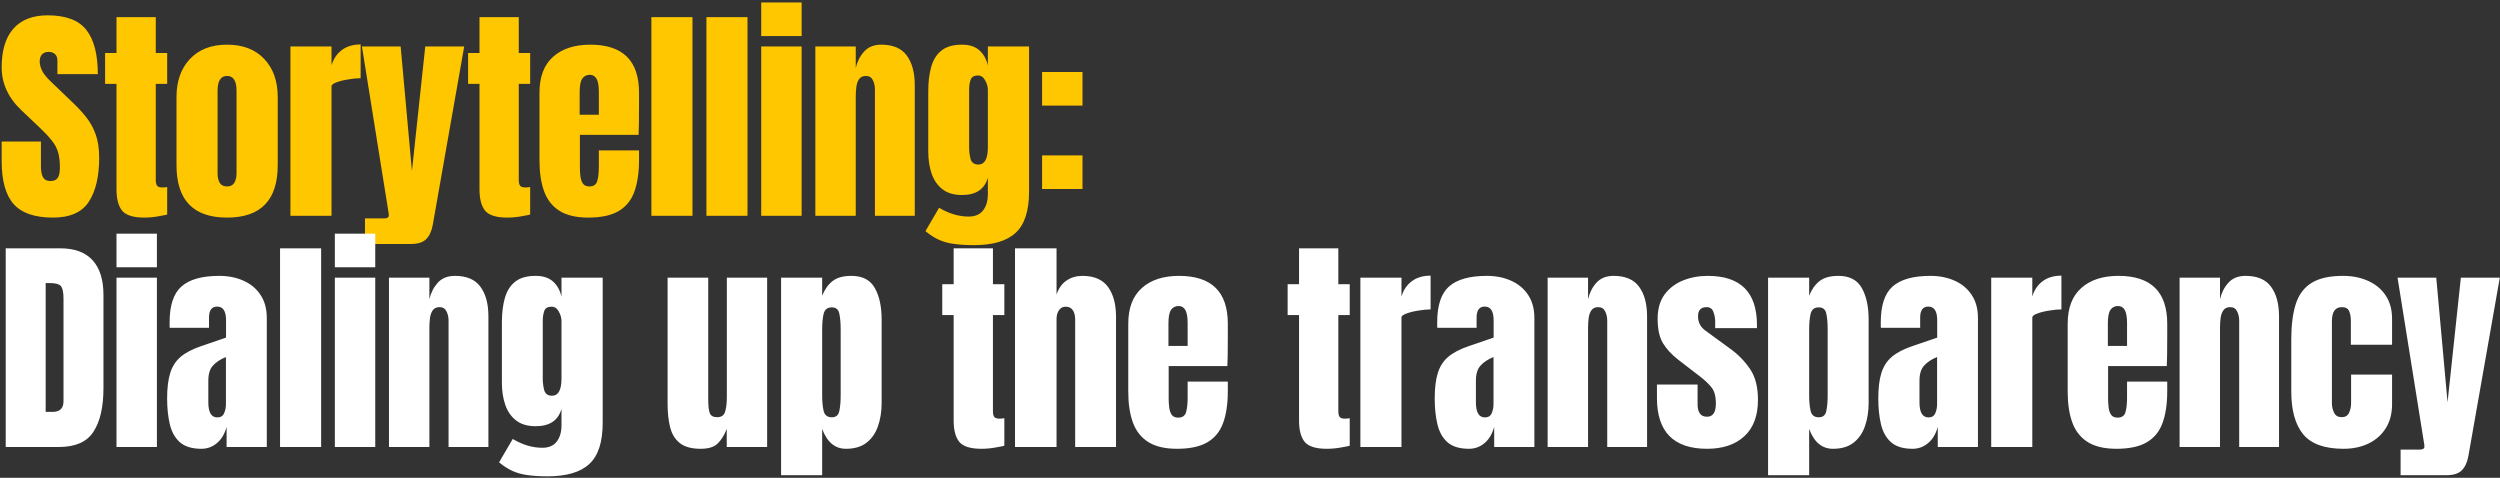
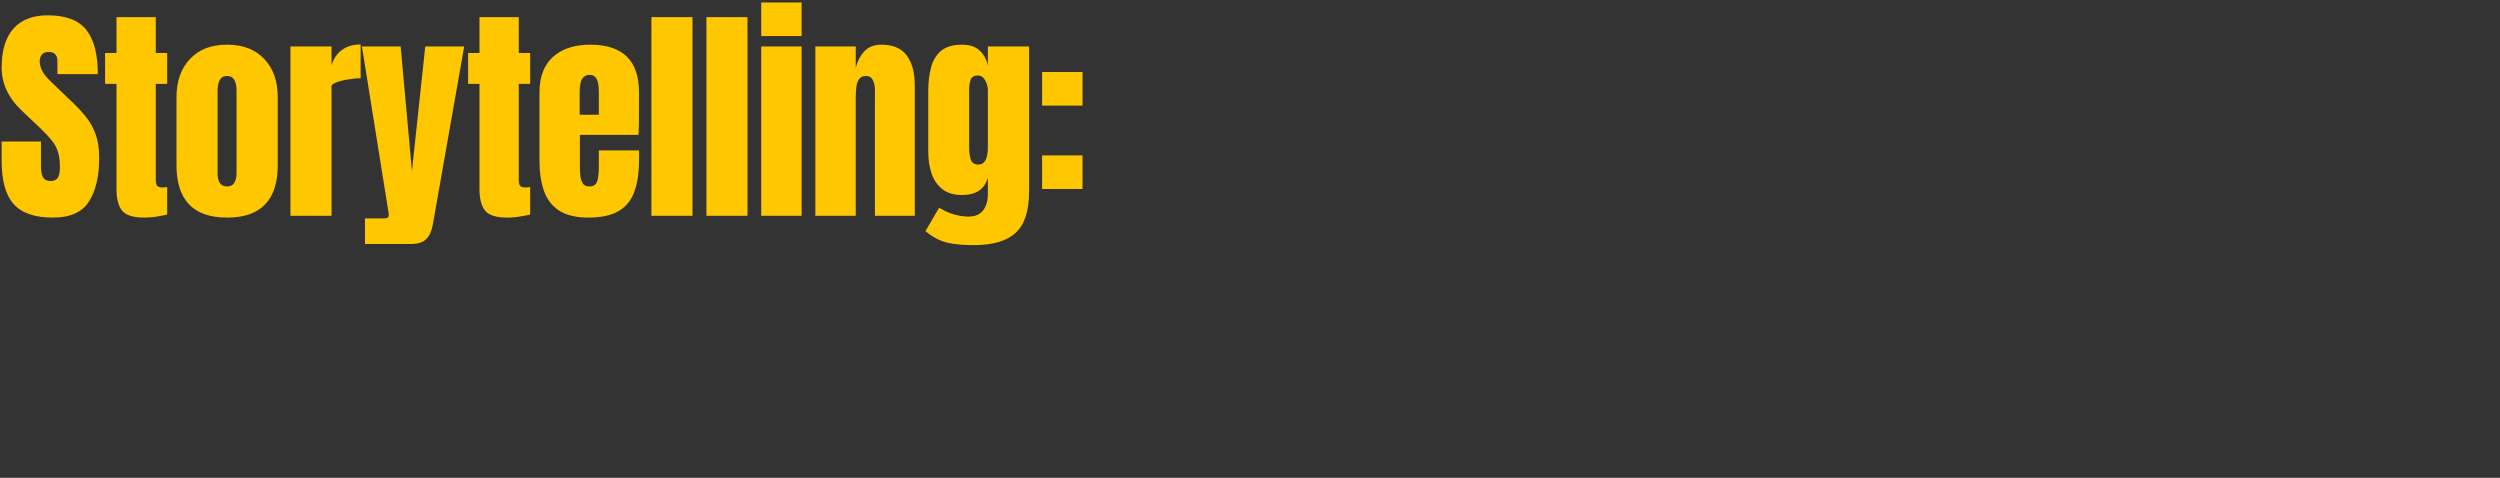
<svg xmlns="http://www.w3.org/2000/svg" width="811" height="155" viewBox="0 0 811 155" fill="none">
  <rect x="0" y="0" width="811" height="155" fill="#333333" stroke="none" />
  <path d="M17.161 70.586C11.278 70.586 7.031 69.121 4.419 66.192C1.831 63.263 0.538 58.601 0.538 52.206V45.908H13.28V53.963C13.28 55.452 13.499 56.624 13.938 57.478C14.402 58.308 15.196 58.723 16.319 58.723C17.49 58.723 18.296 58.381 18.735 57.698C19.199 57.014 19.431 55.891 19.431 54.329C19.431 52.352 19.235 50.704 18.845 49.386C18.454 48.044 17.771 46.775 16.794 45.578C15.842 44.358 14.512 42.942 12.803 41.331L7.018 35.839C2.698 31.763 0.538 27.101 0.538 21.852C0.538 16.36 1.807 12.174 4.346 9.294C6.909 6.414 10.607 4.973 15.44 4.973C21.347 4.973 25.533 6.548 27.998 9.697C30.488 12.845 31.733 17.63 31.733 24.049H18.625V19.619C18.625 18.74 18.369 18.057 17.856 17.569C17.368 17.081 16.697 16.836 15.842 16.836C14.817 16.836 14.061 17.129 13.572 17.715C13.109 18.276 12.877 19.009 12.877 19.912C12.877 20.815 13.121 21.791 13.609 22.841C14.097 23.891 15.061 25.099 16.502 26.466L23.934 33.606C25.423 35.021 26.79 36.523 28.035 38.109C29.28 39.671 30.281 41.502 31.037 43.601C31.794 45.676 32.172 48.215 32.172 51.217C32.172 57.27 31.049 62.018 28.804 65.46C26.583 68.877 22.701 70.586 17.161 70.586ZM46.8 70.586C43.261 70.586 40.869 69.841 39.624 68.352C38.404 66.839 37.793 64.532 37.793 61.432V27.198H34.095V17.203H37.793V5.559H50.535V17.203H54.233V27.198H50.535V58.357C50.535 59.26 50.681 59.895 50.974 60.261C51.267 60.627 51.829 60.81 52.659 60.81C53.245 60.81 53.769 60.761 54.233 60.663V69.597C53.94 69.695 53.025 69.878 51.487 70.147C49.949 70.439 48.387 70.586 46.8 70.586ZM73.657 70.586C62.722 70.586 57.254 64.911 57.254 53.56V31.519C57.254 26.344 58.707 22.219 61.611 19.143C64.516 16.043 68.532 14.493 73.657 14.493C78.808 14.493 82.835 16.043 85.74 19.143C88.645 22.219 90.097 26.344 90.097 31.519V53.56C90.097 64.911 84.617 70.586 73.657 70.586ZM73.657 60.48C74.756 60.48 75.537 60.09 76.001 59.309C76.489 58.503 76.733 57.49 76.733 56.27V29.432C76.733 26.234 75.708 24.635 73.657 24.635C71.607 24.635 70.582 26.234 70.582 29.432V56.27C70.582 57.49 70.814 58.503 71.278 59.309C71.766 60.09 72.559 60.48 73.657 60.48ZM94.217 70V15.079H107.545V21.193C108.179 19.07 109.302 17.41 110.913 16.214C112.524 15.018 114.55 14.42 116.991 14.42V25.367C115.917 25.367 114.636 25.489 113.147 25.734C111.658 25.953 110.352 26.271 109.229 26.686C108.106 27.076 107.545 27.515 107.545 28.004V70H94.217ZM118.401 79.153V70.842H124.699C125.651 70.842 126.127 70.513 126.127 69.853C126.127 69.512 126.09 69.158 126.017 68.792L117.413 15.079H129.971L133.633 55.501L137.953 15.079H150.585L140.406 72.856C140.04 74.931 139.332 76.493 138.283 77.543C137.258 78.617 135.561 79.153 133.193 79.153H118.401ZM164.554 70.586C161.015 70.586 158.623 69.841 157.378 68.352C156.157 66.839 155.547 64.532 155.547 61.432V27.198H151.849V17.203H155.547V5.559H168.289V17.203H171.987V27.198H168.289V58.357C168.289 59.26 168.435 59.895 168.728 60.261C169.021 60.627 169.583 60.81 170.412 60.81C170.998 60.81 171.523 60.761 171.987 60.663V69.597C171.694 69.695 170.779 69.878 169.241 70.147C167.703 70.439 166.141 70.586 164.554 70.586ZM190.825 70.586C186.92 70.586 183.808 69.853 181.489 68.389C179.17 66.924 177.51 64.813 176.509 62.055C175.509 59.297 175.008 55.977 175.008 52.096V30.017C175.008 24.916 176.473 21.059 179.402 18.447C182.331 15.811 186.359 14.493 191.485 14.493C202.029 14.493 207.302 19.668 207.302 30.017V34.008C207.302 38.841 207.253 42.088 207.155 43.748H188.116V54.366C188.116 55.342 188.177 56.306 188.299 57.258C188.421 58.186 188.69 58.955 189.105 59.565C189.544 60.175 190.24 60.48 191.192 60.48C192.559 60.48 193.413 59.895 193.755 58.723C194.096 57.527 194.267 55.977 194.267 54.073V48.8H207.302V51.913C207.302 56.013 206.789 59.455 205.764 62.238C204.763 64.996 203.055 67.083 200.638 68.499C198.246 69.89 194.975 70.586 190.825 70.586ZM188.043 37.23H194.267V29.834C194.267 27.857 194.023 26.442 193.535 25.587C193.047 24.708 192.314 24.269 191.338 24.269C190.288 24.269 189.471 24.684 188.885 25.514C188.324 26.344 188.043 27.784 188.043 29.834V37.23ZM211.312 70V5.559H224.639V70H211.312ZM229.162 70V5.559H242.489V70H229.162ZM246.939 11.71V0.799H260.047V11.71H246.939ZM246.939 70V15.079H260.047V70H246.939ZM264.496 70V15.079H277.604V22.072C278.092 19.973 278.995 18.191 280.313 16.727C281.656 15.238 283.511 14.493 285.879 14.493C289.686 14.493 292.445 15.665 294.153 18.008C295.886 20.351 296.753 23.561 296.753 27.637V70H283.828V28.992C283.828 27.918 283.608 26.93 283.169 26.026C282.73 25.099 281.973 24.635 280.899 24.635C279.898 24.635 279.154 24.989 278.666 25.697C278.202 26.38 277.909 27.247 277.787 28.297C277.665 29.322 277.604 30.347 277.604 31.372V70H264.496ZM315.958 79.52C313.419 79.52 311.235 79.385 309.404 79.117C307.598 78.873 305.974 78.421 304.534 77.762C303.094 77.103 301.654 76.176 300.214 74.98L304.644 67.4C307.842 69.304 311.039 70.256 314.237 70.256C316.336 70.256 317.898 69.585 318.923 68.243C319.949 66.9 320.461 65.155 320.461 63.007V57.624C319.412 61.383 316.617 63.263 312.077 63.263C309.465 63.263 307.353 62.641 305.742 61.396C304.131 60.151 302.96 58.467 302.227 56.343C301.495 54.219 301.129 51.852 301.129 49.24V29.505C301.129 26.551 301.446 23.952 302.081 21.706C302.716 19.436 303.826 17.666 305.413 16.397C307 15.128 309.221 14.493 312.077 14.493C314.493 14.493 316.373 15.103 317.715 16.324C319.082 17.544 319.997 19.192 320.461 21.267V15.079H333.825V62.165C333.825 68.389 332.385 72.832 329.505 75.492C326.649 78.177 322.133 79.52 315.958 79.52ZM317.386 53.377C319.436 53.377 320.461 51.522 320.461 47.812V29.139C320.461 28.138 320.168 27.113 319.583 26.063C319.021 25.014 318.24 24.489 317.239 24.489C315.97 24.489 315.177 24.965 314.859 25.917C314.542 26.844 314.383 27.918 314.383 29.139V47.812C314.383 49.13 314.542 50.387 314.859 51.583C315.201 52.779 316.043 53.377 317.386 53.377ZM338.055 34.265V23.354H351.163V34.265H338.055ZM338.055 61.322V50.411H351.163V61.322H338.055Z" fill="#FFC700" />
-   <path d="M1.856 145V80.559H19.577C24.215 80.559 27.705 81.853 30.049 84.44C32.392 87.003 33.564 90.762 33.564 95.718V125.887C33.564 131.99 32.49 136.701 30.342 140.02C28.218 143.34 24.483 145 19.138 145H1.856ZM14.817 133.613H17.051C19.418 133.613 20.602 132.466 20.602 130.171V96.926C20.602 94.778 20.309 93.399 19.724 92.788C19.162 92.154 18.003 91.836 16.245 91.836H14.817V133.613ZM37.793 86.71V75.799H50.901V86.71H37.793ZM37.793 145V90.079H50.901V145H37.793ZM65.346 145.586C62.295 145.586 59.964 144.878 58.353 143.462C56.766 142.046 55.68 140.106 55.094 137.641C54.508 135.175 54.215 132.38 54.215 129.256C54.215 125.912 54.545 123.178 55.204 121.054C55.863 118.906 56.986 117.149 58.573 115.782C60.184 114.415 62.393 113.256 65.2 112.304L73.328 109.521V103.882C73.328 100.929 72.364 99.452 70.436 99.452C68.678 99.452 67.799 100.648 67.799 103.04V106.336H55.058C55.033 106.14 55.021 105.896 55.021 105.603C55.021 105.286 55.021 104.932 55.021 104.541C55.021 99.074 56.303 95.205 58.865 92.935C61.453 90.64 65.541 89.493 71.131 89.493C74.06 89.493 76.684 90.018 79.003 91.067C81.322 92.093 83.153 93.618 84.495 95.644C85.862 97.67 86.546 100.172 86.546 103.15V145H73.511V138.483C72.876 140.777 71.827 142.535 70.362 143.755C68.898 144.976 67.226 145.586 65.346 145.586ZM70.509 135.407C71.583 135.407 72.315 134.956 72.706 134.052C73.096 133.149 73.291 132.173 73.291 131.123V115.819C71.485 116.551 70.082 117.478 69.081 118.601C68.08 119.7 67.58 121.323 67.58 123.471V130.537C67.58 133.784 68.556 135.407 70.509 135.407ZM90.849 145V80.559H104.176V145H90.849ZM108.625 86.71V75.799H121.733V86.71H108.625ZM108.625 145V90.079H121.733V145H108.625ZM126.183 145V90.079H139.29V97.072C139.779 94.973 140.682 93.191 142 91.727C143.342 90.238 145.198 89.493 147.565 89.493C151.373 89.493 154.131 90.665 155.84 93.008C157.573 95.351 158.44 98.561 158.44 102.638V145H145.515V103.992C145.515 102.918 145.295 101.93 144.856 101.027C144.416 100.099 143.66 99.635 142.586 99.635C141.585 99.635 140.84 99.989 140.352 100.697C139.888 101.38 139.596 102.247 139.474 103.297C139.351 104.322 139.29 105.347 139.29 106.372V145H126.183ZM177.644 154.52C175.106 154.52 172.921 154.385 171.091 154.117C169.284 153.873 167.661 153.421 166.221 152.762C164.781 152.103 163.341 151.176 161.9 149.98L166.331 142.4C169.528 144.304 172.726 145.256 175.924 145.256C178.023 145.256 179.585 144.585 180.61 143.243C181.635 141.9 182.148 140.155 182.148 138.007V132.624C181.098 136.383 178.303 138.263 173.763 138.263C171.152 138.263 169.04 137.641 167.429 136.396C165.818 135.151 164.646 133.467 163.914 131.343C163.182 129.219 162.816 126.852 162.816 124.24V104.505C162.816 101.551 163.133 98.952 163.768 96.706C164.402 94.436 165.513 92.666 167.1 91.397C168.686 90.128 170.907 89.493 173.763 89.493C176.18 89.493 178.059 90.103 179.402 91.324C180.769 92.544 181.684 94.192 182.148 96.267V90.079H195.512V137.165C195.512 143.389 194.072 147.831 191.192 150.492C188.336 153.177 183.82 154.52 177.644 154.52ZM179.072 128.377C181.123 128.377 182.148 126.522 182.148 122.812V104.139C182.148 103.138 181.855 102.113 181.269 101.063C180.708 100.014 179.927 99.489 178.926 99.489C177.657 99.489 176.863 99.965 176.546 100.917C176.229 101.844 176.07 102.918 176.07 104.139V122.812C176.07 124.13 176.229 125.387 176.546 126.583C176.888 127.779 177.73 128.377 179.072 128.377ZM227.295 145.586C224.365 145.586 222.12 144.976 220.558 143.755C219.02 142.535 217.97 140.838 217.409 138.666C216.847 136.469 216.567 133.906 216.567 130.977V90.079H229.748V129.439C229.748 131.636 229.919 133.174 230.26 134.052C230.602 134.907 231.408 135.334 232.677 135.334C234.044 135.334 234.898 134.724 235.24 133.503C235.606 132.283 235.789 130.708 235.789 128.78V90.079H248.86V145H235.752V139.142C234.923 141.241 233.922 142.84 232.75 143.938C231.603 145.037 229.784 145.586 227.295 145.586ZM253.383 154.154V90.079H266.71V95.937C267.516 93.911 268.626 92.337 270.042 91.214C271.482 90.067 273.533 89.493 276.193 89.493C279.782 89.493 282.308 90.799 283.773 93.411C285.261 96.023 286.006 99.44 286.006 103.663V130.684C286.006 133.491 285.603 136.03 284.798 138.3C284.017 140.545 282.772 142.327 281.063 143.645C279.379 144.939 277.17 145.586 274.436 145.586C270.872 145.586 268.297 143.438 266.71 139.142V154.154H253.383ZM269.823 135.371C271.189 135.371 272.007 134.687 272.276 133.32C272.569 131.953 272.715 130.269 272.715 128.267V106.812C272.715 104.786 272.569 103.101 272.276 101.759C272.007 100.392 271.189 99.708 269.823 99.708C268.407 99.708 267.528 100.404 267.186 101.795C266.869 103.162 266.71 104.834 266.71 106.812V128.267C266.71 130.245 266.869 131.929 267.186 133.32C267.528 134.687 268.407 135.371 269.823 135.371ZM318.374 145.586C314.835 145.586 312.443 144.841 311.198 143.352C309.977 141.839 309.367 139.532 309.367 136.432V102.198H305.669V92.203H309.367V80.559H322.109V92.203H325.807V102.198H322.109V133.357C322.109 134.26 322.255 134.895 322.548 135.261C322.841 135.627 323.403 135.81 324.233 135.81C324.818 135.81 325.343 135.761 325.807 135.663V144.597C325.514 144.695 324.599 144.878 323.061 145.146C321.523 145.439 319.961 145.586 318.374 145.586ZM329.268 145V80.559H342.742V95.534C343.45 93.484 344.536 91.971 346 90.994C347.465 89.993 349.174 89.493 351.126 89.493C354.934 89.493 357.705 90.689 359.438 93.081C361.171 95.473 362.037 98.683 362.037 102.711V145H348.783V103.553C348.783 102.357 348.527 101.38 348.014 100.624C347.526 99.867 346.745 99.489 345.671 99.489C344.768 99.489 344.048 99.879 343.511 100.66C342.998 101.441 342.742 102.369 342.742 103.443V145H329.268ZM381.828 145.586C377.922 145.586 374.81 144.854 372.491 143.389C370.172 141.924 368.513 139.813 367.512 137.055C366.511 134.296 366.011 130.977 366.011 127.096V105.017C366.011 99.916 367.475 96.059 370.404 93.447C373.333 90.811 377.361 89.493 382.487 89.493C393.032 89.493 398.304 94.668 398.304 105.017V109.008C398.304 113.841 398.255 117.088 398.158 118.748H379.118V129.366C379.118 130.342 379.179 131.306 379.302 132.258C379.424 133.186 379.692 133.955 380.107 134.565C380.546 135.175 381.242 135.48 382.194 135.48C383.561 135.48 384.415 134.895 384.757 133.723C385.099 132.527 385.27 130.977 385.27 129.073V123.8H398.304V126.913C398.304 131.013 397.792 134.455 396.766 137.238C395.766 139.996 394.057 142.083 391.64 143.499C389.248 144.89 385.977 145.586 381.828 145.586ZM379.045 112.23H385.27V104.834C385.27 102.857 385.026 101.441 384.537 100.587C384.049 99.708 383.317 99.269 382.341 99.269C381.291 99.269 380.473 99.684 379.887 100.514C379.326 101.344 379.045 102.784 379.045 104.834V112.23ZM430.416 145.586C426.877 145.586 424.485 144.841 423.24 143.352C422.019 141.839 421.409 139.532 421.409 136.432V102.198H417.711V92.203H421.409V80.559H434.151V92.203H437.849V102.198H434.151V133.357C434.151 134.26 434.297 134.895 434.59 135.261C434.883 135.627 435.445 135.81 436.274 135.81C436.86 135.81 437.385 135.761 437.849 135.663V144.597C437.556 144.695 436.641 144.878 435.103 145.146C433.565 145.439 432.003 145.586 430.416 145.586ZM441.31 145V90.079H454.637V96.193C455.272 94.07 456.395 92.41 458.006 91.214C459.617 90.018 461.643 89.42 464.084 89.42V100.367C463.01 100.367 461.728 100.489 460.239 100.734C458.75 100.953 457.444 101.271 456.321 101.686C455.199 102.076 454.637 102.515 454.637 103.004V145H441.31ZM476.551 145.586C473.5 145.586 471.169 144.878 469.558 143.462C467.972 142.046 466.885 140.106 466.3 137.641C465.714 135.175 465.421 132.38 465.421 129.256C465.421 125.912 465.75 123.178 466.409 121.054C467.068 118.906 468.191 117.149 469.778 115.782C471.389 114.415 473.598 113.256 476.405 112.304L484.533 109.521V103.882C484.533 100.929 483.569 99.452 481.641 99.452C479.883 99.452 479.005 100.648 479.005 103.04V106.336H466.263C466.238 106.14 466.226 105.896 466.226 105.603C466.226 105.286 466.226 104.932 466.226 104.541C466.226 99.074 467.508 95.205 470.071 92.935C472.658 90.64 476.747 89.493 482.336 89.493C485.266 89.493 487.89 90.018 490.208 91.067C492.527 92.093 494.358 93.618 495.701 95.644C497.068 97.67 497.751 100.172 497.751 103.15V145H484.716V138.483C484.082 140.777 483.032 142.535 481.568 143.755C480.103 144.976 478.431 145.586 476.551 145.586ZM481.714 135.407C482.788 135.407 483.52 134.956 483.911 134.052C484.301 133.149 484.497 132.173 484.497 131.123V115.819C482.69 116.551 481.287 117.478 480.286 118.601C479.285 119.7 478.785 121.323 478.785 123.471V130.537C478.785 133.784 479.761 135.407 481.714 135.407ZM502.054 145V90.079H515.162V97.072C515.65 94.973 516.553 93.191 517.871 91.727C519.214 90.238 521.069 89.493 523.436 89.493C527.244 89.493 530.003 90.665 531.711 93.008C533.444 95.351 534.311 98.561 534.311 102.638V145H521.386V103.992C521.386 102.918 521.166 101.93 520.727 101.027C520.288 100.099 519.531 99.635 518.457 99.635C517.456 99.635 516.712 99.989 516.224 100.697C515.76 101.38 515.467 102.247 515.345 103.297C515.223 104.322 515.162 105.347 515.162 106.372V145H502.054ZM553.772 145.586C542.934 145.586 537.515 140.094 537.515 129.109V124.752H550.696V131.196C550.696 132.441 550.941 133.418 551.429 134.126C551.917 134.833 552.698 135.187 553.772 135.187C555.676 135.187 556.628 133.759 556.628 130.904C556.628 128.511 556.128 126.73 555.127 125.558C554.126 124.362 552.905 123.215 551.465 122.116L544.472 116.734C542.275 115.025 540.603 113.219 539.456 111.315C538.309 109.411 537.735 106.763 537.735 103.37C537.735 100.221 538.48 97.621 539.968 95.571C541.482 93.521 543.471 91.995 545.937 90.994C548.426 89.993 551.111 89.493 553.992 89.493C564.634 89.493 569.955 94.802 569.955 105.42V106.445H556.408V104.358C556.408 103.26 556.213 102.198 555.822 101.173C555.456 100.148 554.724 99.635 553.626 99.635C551.77 99.635 550.843 100.612 550.843 102.564C550.843 104.541 551.624 106.091 553.186 107.214L561.314 113.146C563.853 114.976 565.977 117.149 567.685 119.663C569.418 122.177 570.285 125.521 570.285 129.695C570.285 134.87 568.808 138.812 565.855 141.522C562.926 144.231 558.898 145.586 553.772 145.586ZM573.563 154.154V90.079H586.89V95.937C587.696 93.911 588.806 92.337 590.222 91.214C591.662 90.067 593.713 89.493 596.373 89.493C599.961 89.493 602.488 90.799 603.952 93.411C605.441 96.023 606.186 99.44 606.186 103.663V130.684C606.186 133.491 605.783 136.03 604.977 138.3C604.196 140.545 602.951 142.327 601.243 143.645C599.559 144.939 597.35 145.586 594.616 145.586C591.052 145.586 588.477 143.438 586.89 139.142V154.154H573.563ZM590.002 135.371C591.369 135.371 592.187 134.687 592.455 133.32C592.748 131.953 592.895 130.269 592.895 128.267V106.812C592.895 104.786 592.748 103.101 592.455 101.759C592.187 100.392 591.369 99.708 590.002 99.708C588.587 99.708 587.708 100.404 587.366 101.795C587.049 103.162 586.89 104.834 586.89 106.812V128.267C586.89 130.245 587.049 131.929 587.366 133.32C587.708 134.687 588.587 135.371 590.002 135.371ZM620.448 145.586C617.396 145.586 615.065 144.878 613.454 143.462C611.868 142.046 610.782 140.106 610.196 137.641C609.61 135.175 609.317 132.38 609.317 129.256C609.317 125.912 609.646 123.178 610.306 121.054C610.965 118.906 612.087 117.149 613.674 115.782C615.285 114.415 617.494 113.256 620.301 112.304L628.43 109.521V103.882C628.43 100.929 627.465 99.452 625.537 99.452C623.78 99.452 622.901 100.648 622.901 103.04V106.336H610.159C610.135 106.14 610.122 105.896 610.122 105.603C610.122 105.286 610.122 104.932 610.122 104.541C610.122 99.074 611.404 95.205 613.967 92.935C616.554 90.64 620.643 89.493 626.233 89.493C629.162 89.493 631.786 90.018 634.105 91.067C636.424 92.093 638.254 93.618 639.597 95.644C640.964 97.67 641.647 100.172 641.647 103.15V145H628.613V138.483C627.978 140.777 626.928 142.535 625.464 143.755C623.999 144.976 622.327 145.586 620.448 145.586ZM625.61 135.407C626.684 135.407 627.417 134.956 627.807 134.052C628.198 133.149 628.393 132.173 628.393 131.123V115.819C626.587 116.551 625.183 117.478 624.182 118.601C623.181 119.7 622.681 121.323 622.681 123.471V130.537C622.681 133.784 623.657 135.407 625.61 135.407ZM645.95 145V90.079H659.278V96.193C659.912 94.07 661.035 92.41 662.646 91.214C664.257 90.018 666.283 89.42 668.724 89.42V100.367C667.65 100.367 666.369 100.489 664.88 100.734C663.391 100.953 662.085 101.271 660.962 101.686C659.839 102.076 659.278 102.515 659.278 103.004V145H645.95ZM686.574 145.586C682.669 145.586 679.556 144.854 677.238 143.389C674.919 141.924 673.259 139.813 672.258 137.055C671.257 134.296 670.757 130.977 670.757 127.096V105.017C670.757 99.916 672.221 96.059 675.151 93.447C678.08 90.811 682.107 89.493 687.233 89.493C697.778 89.493 703.05 94.668 703.05 105.017V109.008C703.05 113.841 703.002 117.088 702.904 118.748H683.865V129.366C683.865 130.342 683.926 131.306 684.048 132.258C684.17 133.186 684.438 133.955 684.853 134.565C685.293 135.175 685.988 135.48 686.94 135.48C688.307 135.48 689.162 134.895 689.503 133.723C689.845 132.527 690.016 130.977 690.016 129.073V123.8H703.05V126.913C703.05 131.013 702.538 134.455 701.513 137.238C700.512 139.996 698.803 142.083 696.387 143.499C693.995 144.89 690.724 145.586 686.574 145.586ZM683.791 112.23H690.016V104.834C690.016 102.857 689.772 101.441 689.284 100.587C688.795 99.708 688.063 99.269 687.087 99.269C686.037 99.269 685.219 99.684 684.634 100.514C684.072 101.344 683.791 102.784 683.791 104.834V112.23ZM707.06 145V90.079H720.168V97.072C720.656 94.973 721.56 93.191 722.878 91.727C724.22 90.238 726.075 89.493 728.443 89.493C732.251 89.493 735.009 90.665 736.718 93.008C738.451 95.351 739.317 98.561 739.317 102.638V145H726.393V103.992C726.393 102.918 726.173 101.93 725.734 101.027C725.294 100.099 724.538 99.635 723.464 99.635C722.463 99.635 721.718 99.989 721.23 100.697C720.766 101.38 720.473 102.247 720.351 103.297C720.229 104.322 720.168 105.347 720.168 106.372V145H707.06ZM760.243 145.586C754.092 145.586 749.723 144.011 747.135 140.863C744.572 137.714 743.291 133.088 743.291 126.986V110.07C743.291 105.481 743.779 101.661 744.755 98.61C745.732 95.559 747.44 93.276 749.881 91.763C752.322 90.25 755.715 89.493 760.06 89.493C763.087 89.493 765.796 90.03 768.188 91.104C770.605 92.178 772.509 93.752 773.9 95.827C775.291 97.902 775.987 100.441 775.987 103.443V111.828H762.623V104.139C762.623 102.869 762.44 101.808 762.074 100.953C761.708 100.075 760.914 99.635 759.694 99.635C757.546 99.635 756.472 101.161 756.472 104.212V130.83C756.472 131.953 756.716 132.991 757.204 133.943C757.692 134.87 758.498 135.334 759.621 135.334C760.768 135.334 761.561 134.882 762.001 133.979C762.464 133.052 762.696 131.978 762.696 130.757V121.53H775.987V131.123C775.987 134.15 775.304 136.75 773.937 138.922C772.594 141.07 770.739 142.718 768.371 143.865C766.004 145.012 763.294 145.586 760.243 145.586ZM778.752 154.154V145.842H785.05C786.002 145.842 786.478 145.513 786.478 144.854C786.478 144.512 786.441 144.158 786.368 143.792L777.764 90.079H790.322L793.984 130.501L798.304 90.079H810.936L800.757 147.856C800.391 149.931 799.683 151.493 798.634 152.542C797.609 153.617 795.912 154.154 793.544 154.154H778.752Z" fill="white" />
</svg>